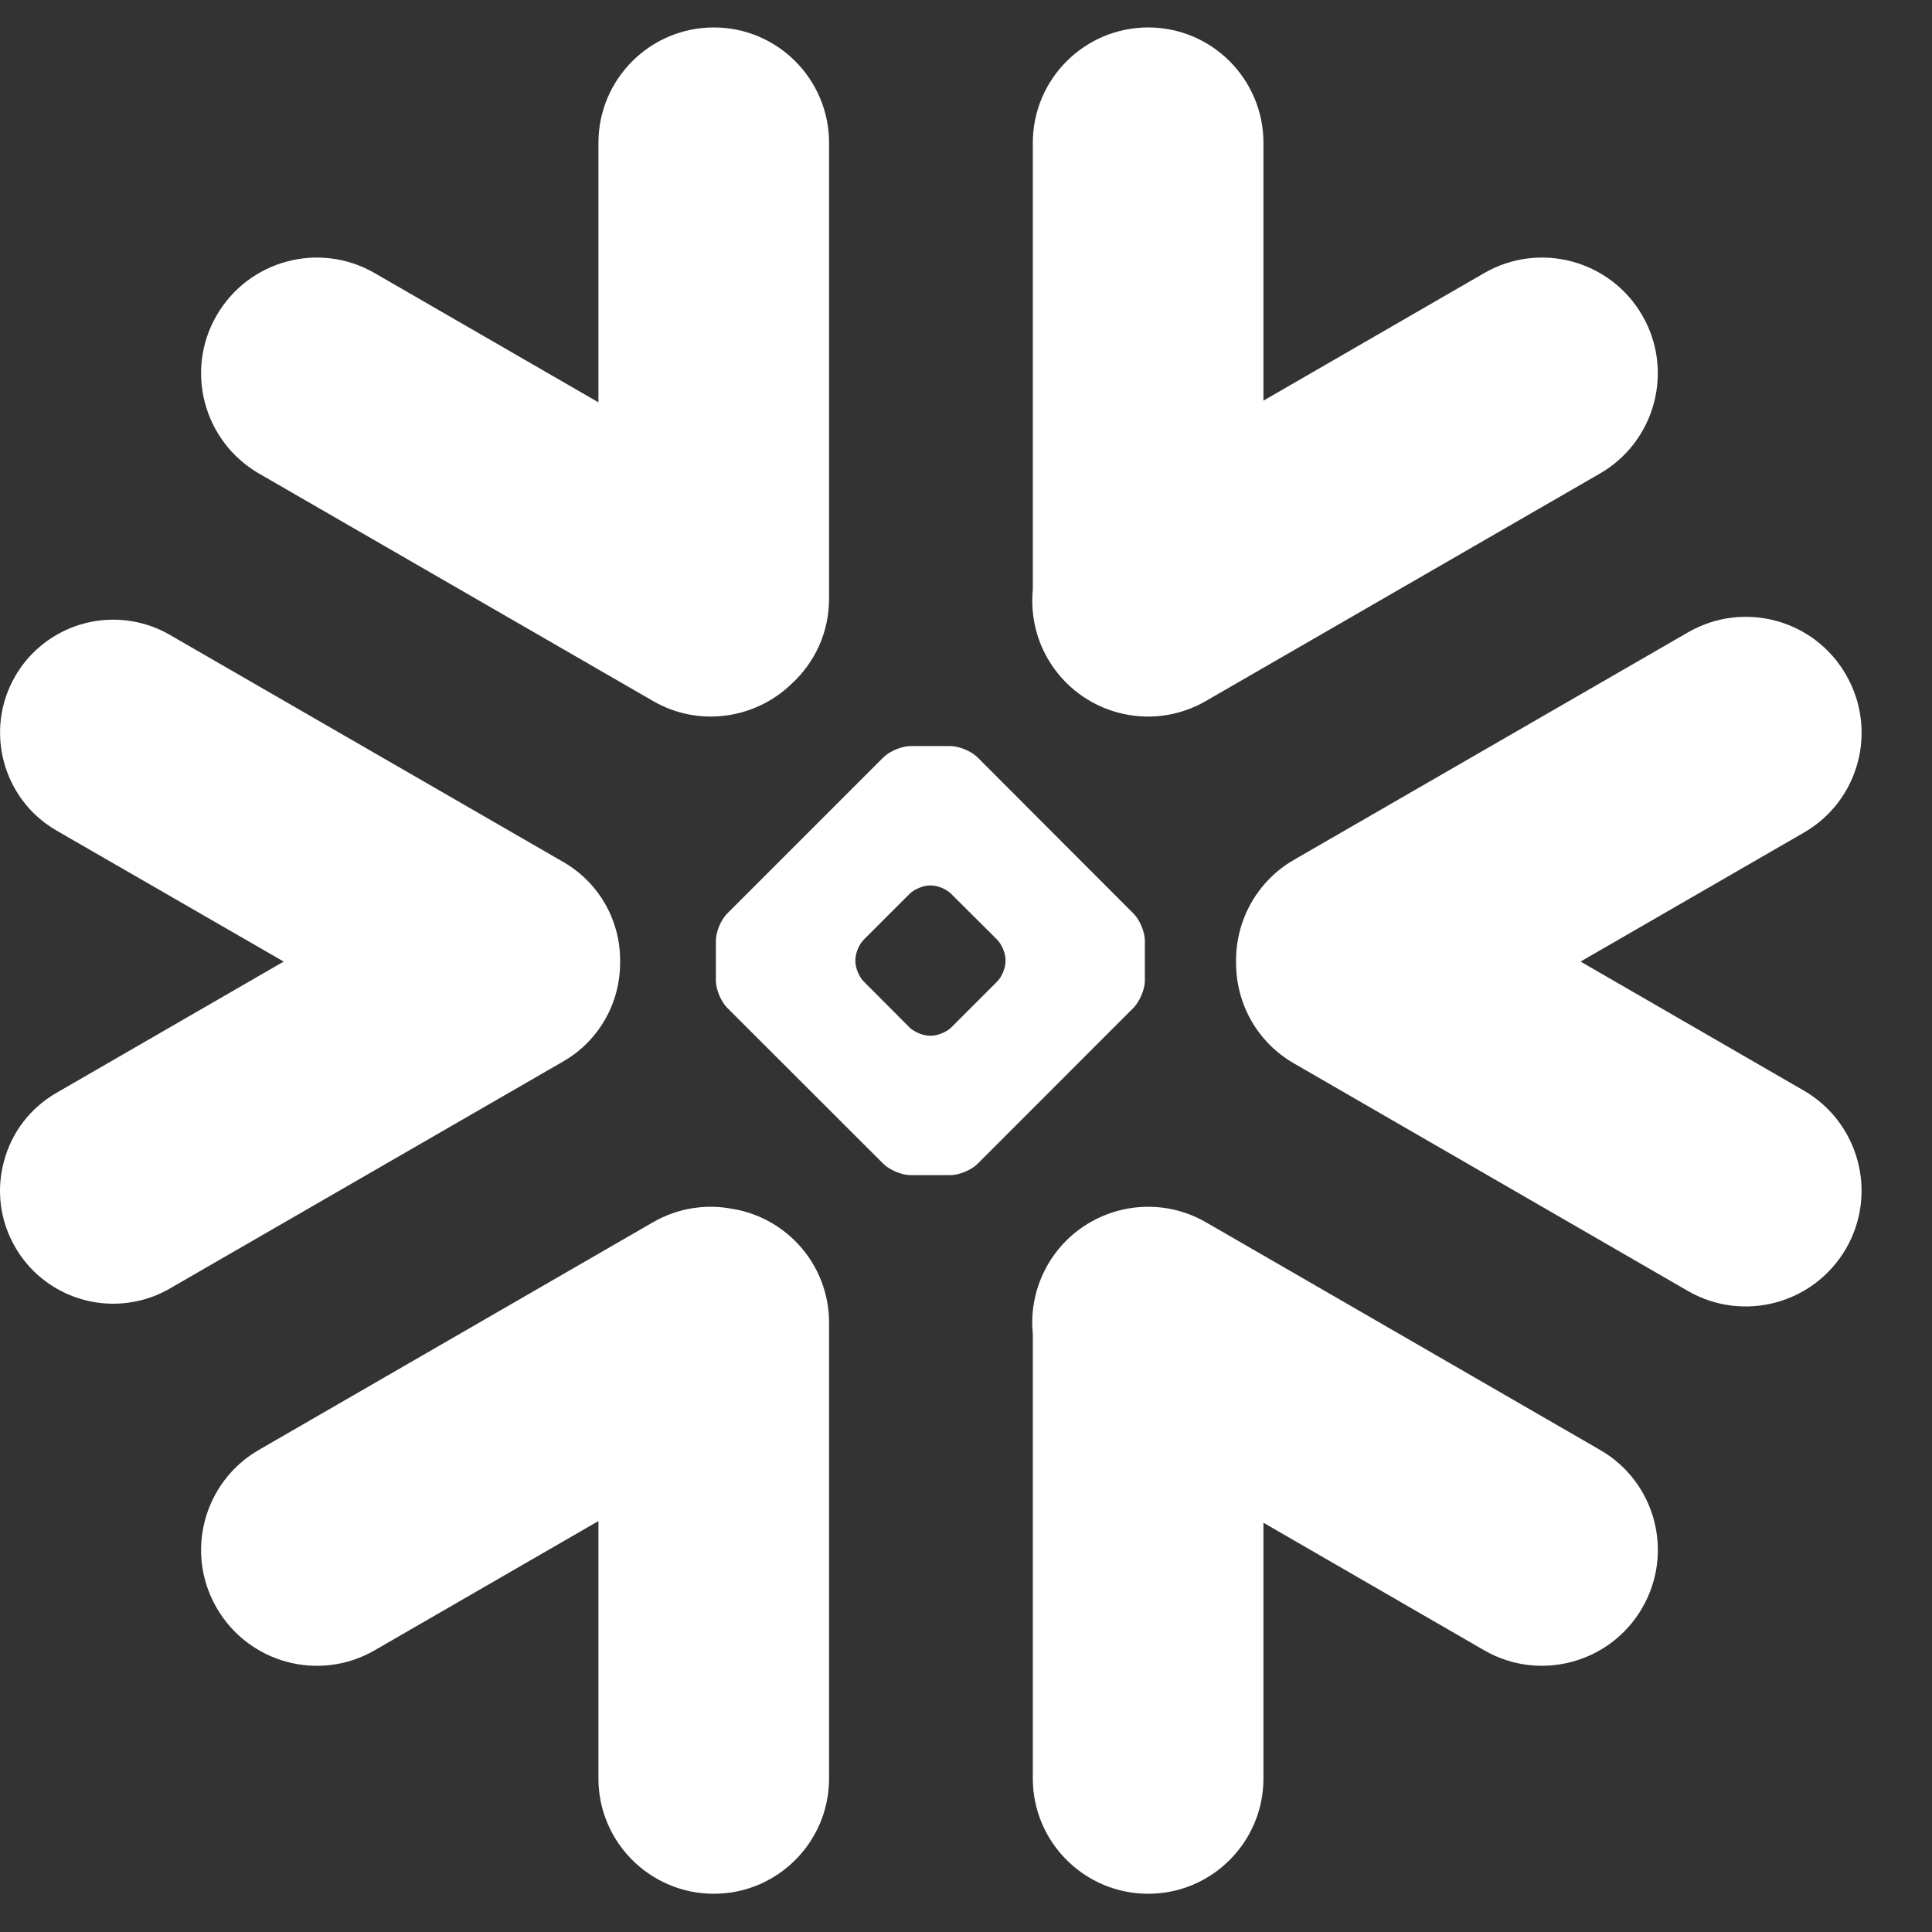
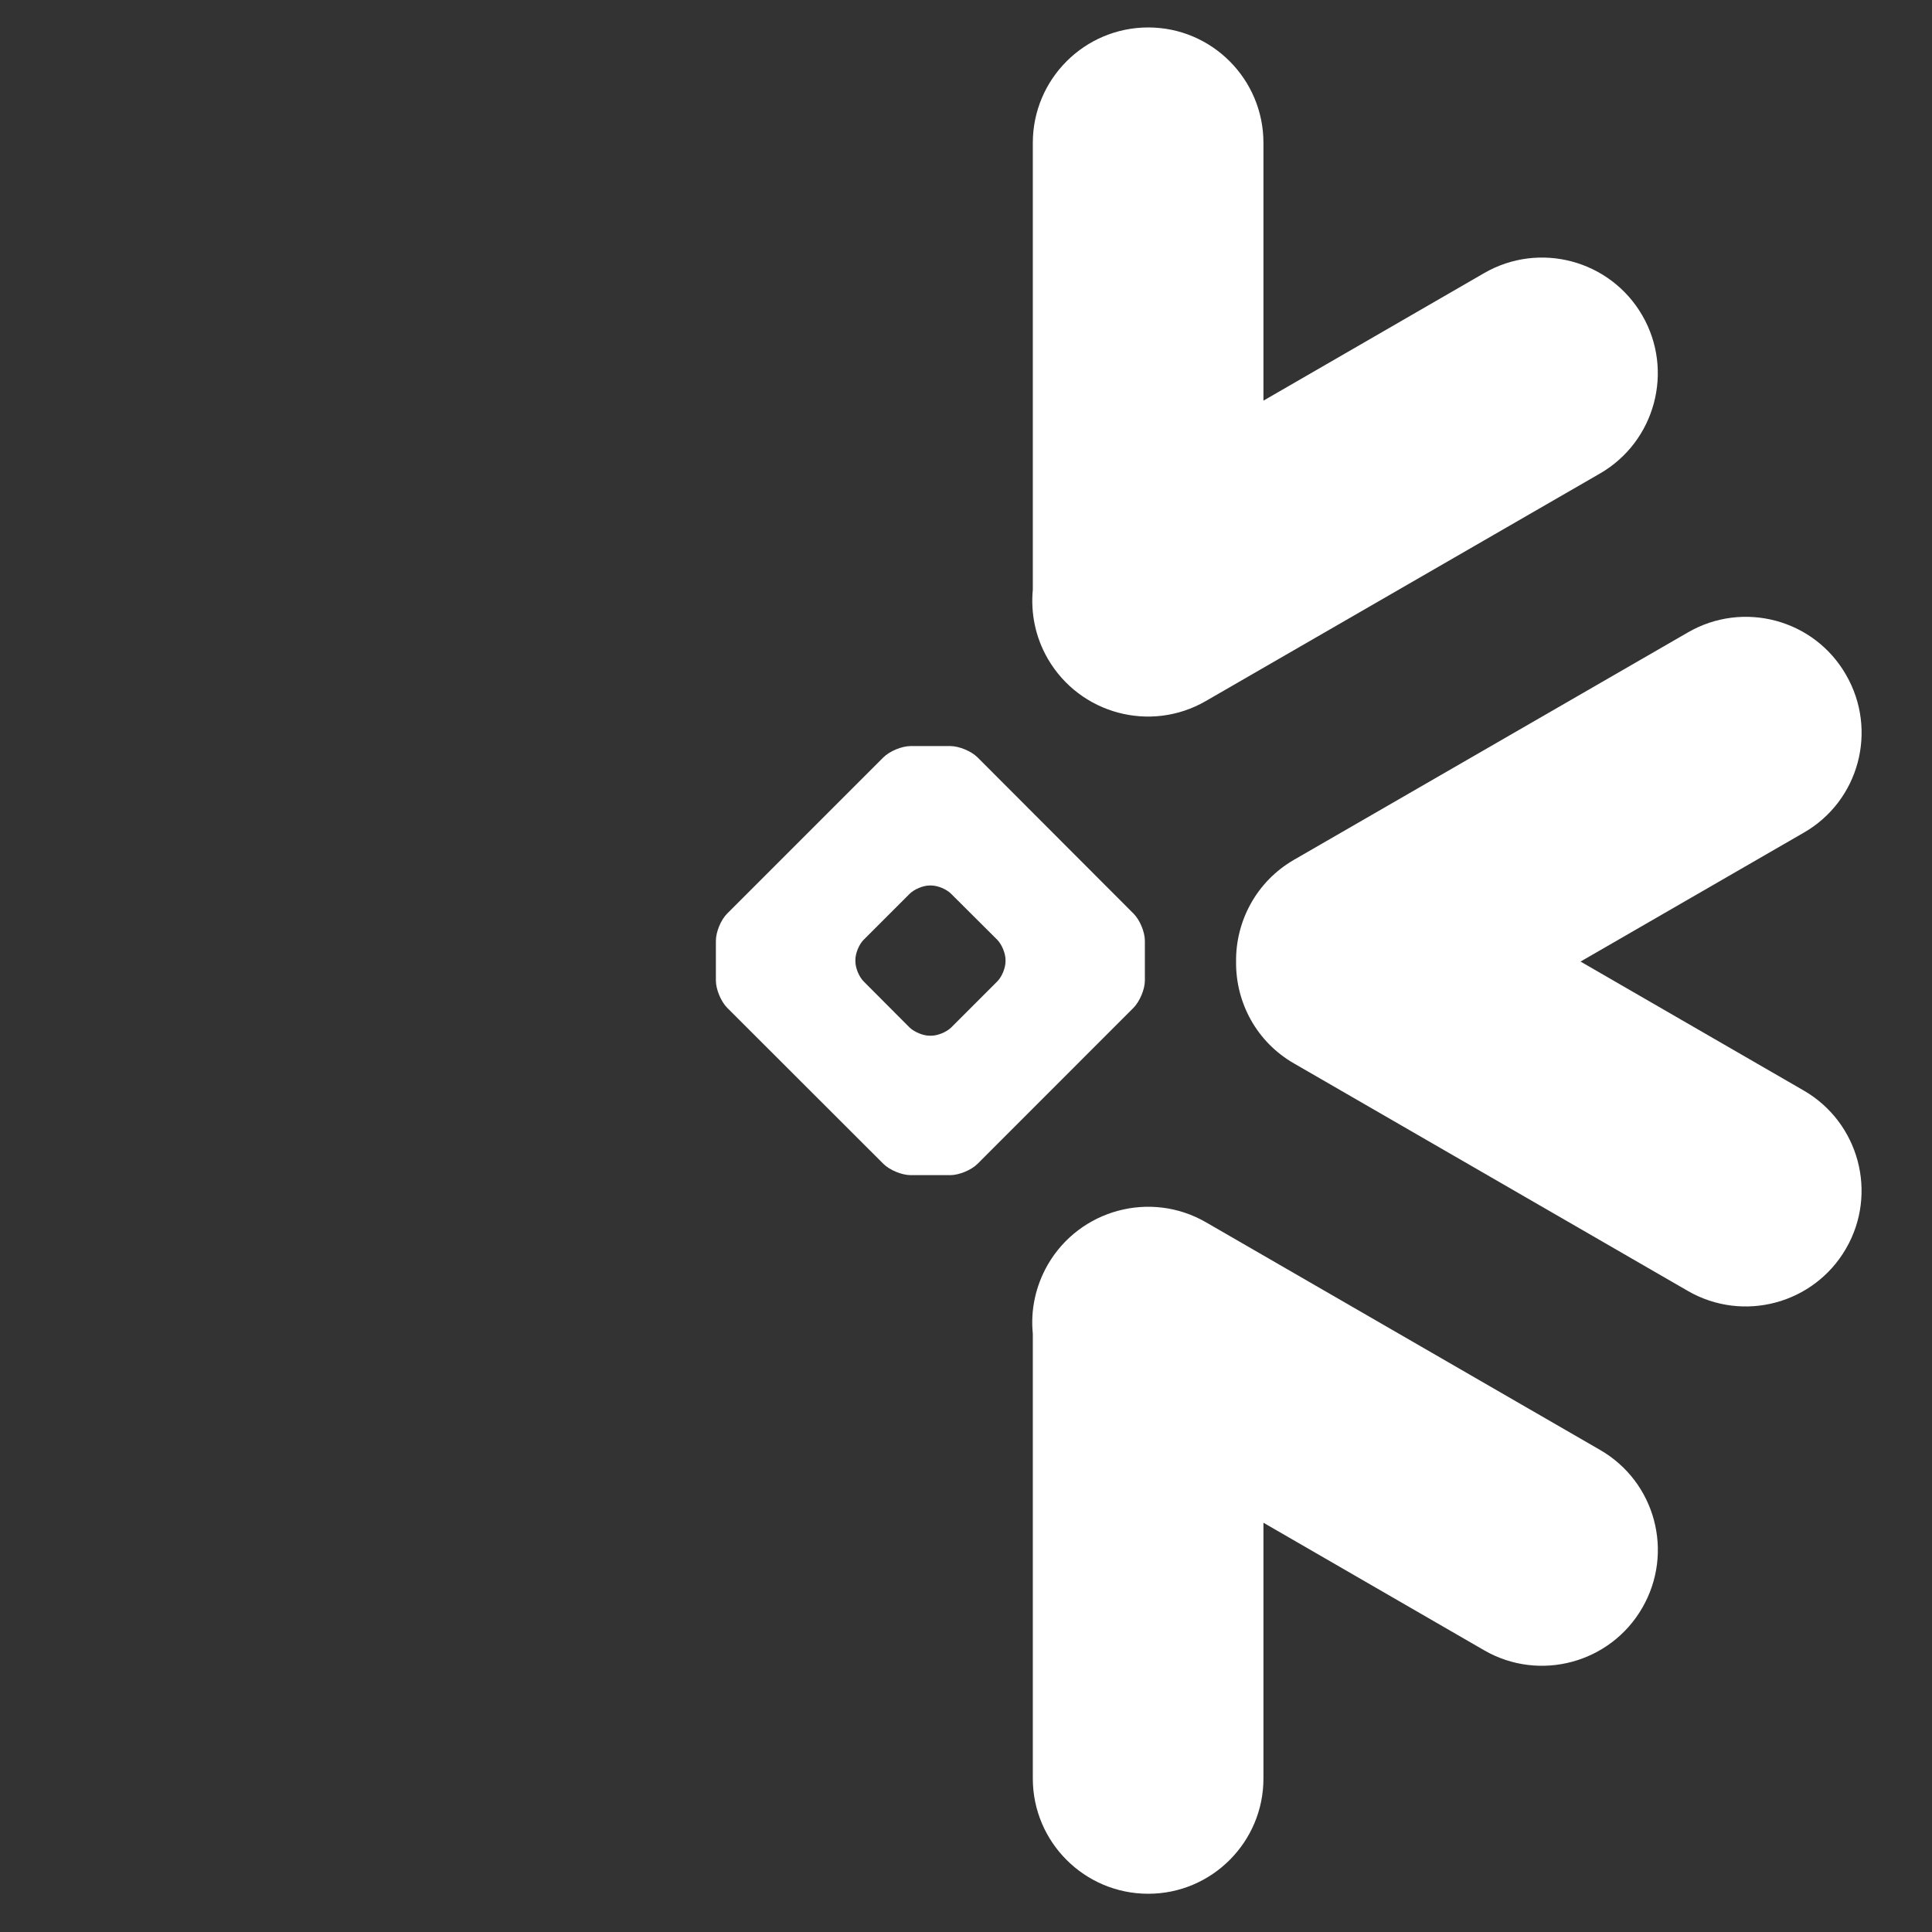
<svg xmlns="http://www.w3.org/2000/svg" width="24" height="24" viewBox="0 0 24 24" fill="none">
  <rect x="0" y="0" width="24" height="24" fill="#333333" stroke="none" />
  <path d="M19.874 18.01L14.98 15.183C14.293 14.787 13.414 15.023 13.016 15.71C12.861 15.981 12.801 16.279 12.83 16.568V22.093C12.83 22.883 13.472 23.525 14.264 23.525C15.053 23.525 15.695 22.883 15.695 22.093V18.916L18.436 20.5C19.124 20.898 20.005 20.66 20.401 19.973C20.799 19.285 20.564 18.406 19.874 18.01Z" fill="white" />
-   <path d="M7.703 11.952C7.712 11.441 7.443 10.966 7.001 10.71L2.107 7.885C1.895 7.762 1.651 7.698 1.407 7.698C0.905 7.698 0.439 7.966 0.189 8.4C-0.199 9.07 0.032 9.931 0.703 10.318L3.524 11.945L0.703 13.575C0.378 13.762 0.145 14.064 0.049 14.427C-0.049 14.789 0.001 15.168 0.189 15.493C0.439 15.927 0.905 16.195 1.405 16.195C1.651 16.195 1.895 16.131 2.107 16.008L7.001 13.183C7.439 12.929 7.707 12.458 7.703 11.952Z" fill="white" />
-   <path d="M3.218 5.883L8.112 8.708C8.682 9.039 9.387 8.931 9.837 8.491C10.122 8.229 10.299 7.854 10.299 7.437V1.775C10.299 0.983 9.657 0.341 8.868 0.341C8.076 0.341 7.434 0.983 7.434 1.775V4.998L4.655 3.393C3.968 2.995 3.089 3.231 2.691 3.918C2.293 4.606 2.53 5.485 3.218 5.883Z" fill="white" />
  <path d="M14.222 12.181C14.222 12.289 14.159 12.439 14.082 12.518L12.143 14.458C12.066 14.535 11.914 14.598 11.805 14.598H11.312C11.203 14.598 11.051 14.535 10.974 14.458L9.032 12.518C8.955 12.439 8.893 12.289 8.893 12.181V11.687C8.893 11.577 8.955 11.427 9.032 11.35L10.974 9.408C11.051 9.331 11.203 9.268 11.312 9.268H11.805C11.914 9.268 12.066 9.331 12.143 9.408L14.082 11.35C14.159 11.427 14.222 11.577 14.222 11.687V12.181ZM12.491 11.943V11.923C12.491 11.843 12.445 11.733 12.389 11.675L11.816 11.104C11.759 11.046 11.649 11 11.568 11H11.547C11.468 11 11.357 11.046 11.299 11.104L10.728 11.675C10.672 11.731 10.626 11.841 10.626 11.923V11.943C10.626 12.025 10.672 12.135 10.728 12.191L11.299 12.764C11.357 12.82 11.468 12.866 11.547 12.866H11.568C11.649 12.866 11.759 12.82 11.816 12.764L12.389 12.191C12.445 12.135 12.491 12.025 12.491 11.943Z" fill="white" />
  <path d="M14.98 8.708L19.874 5.883C20.561 5.487 20.799 4.606 20.401 3.918C20.003 3.231 19.124 2.995 18.436 3.393L15.695 4.977V1.775C15.695 0.983 15.053 0.341 14.264 0.341C13.472 0.341 12.83 0.983 12.83 1.775V7.325C12.803 7.612 12.859 7.912 13.016 8.183C13.414 8.87 14.293 9.106 14.98 8.708Z" fill="white" />
-   <path d="M9.093 15.016C8.768 14.954 8.42 15.006 8.112 15.183L3.218 18.01C2.53 18.406 2.293 19.285 2.691 19.973C3.089 20.662 3.968 20.898 4.655 20.5L7.434 18.895V22.093C7.434 22.883 8.076 23.525 8.868 23.525C9.657 23.525 10.299 22.883 10.299 22.093V16.431C10.299 15.716 9.776 15.125 9.093 15.016Z" fill="white" />
  <path d="M22.932 8.383C22.537 7.693 21.655 7.458 20.968 7.856L16.074 10.681C15.605 10.952 15.347 11.448 15.355 11.952C15.351 12.454 15.609 12.943 16.074 13.21L20.968 16.037C21.655 16.433 22.534 16.198 22.932 15.51C23.33 14.823 23.093 13.943 22.405 13.546L19.634 11.945L22.405 10.345C23.095 9.95 23.33 9.071 22.932 8.383Z" fill="white" />
</svg>